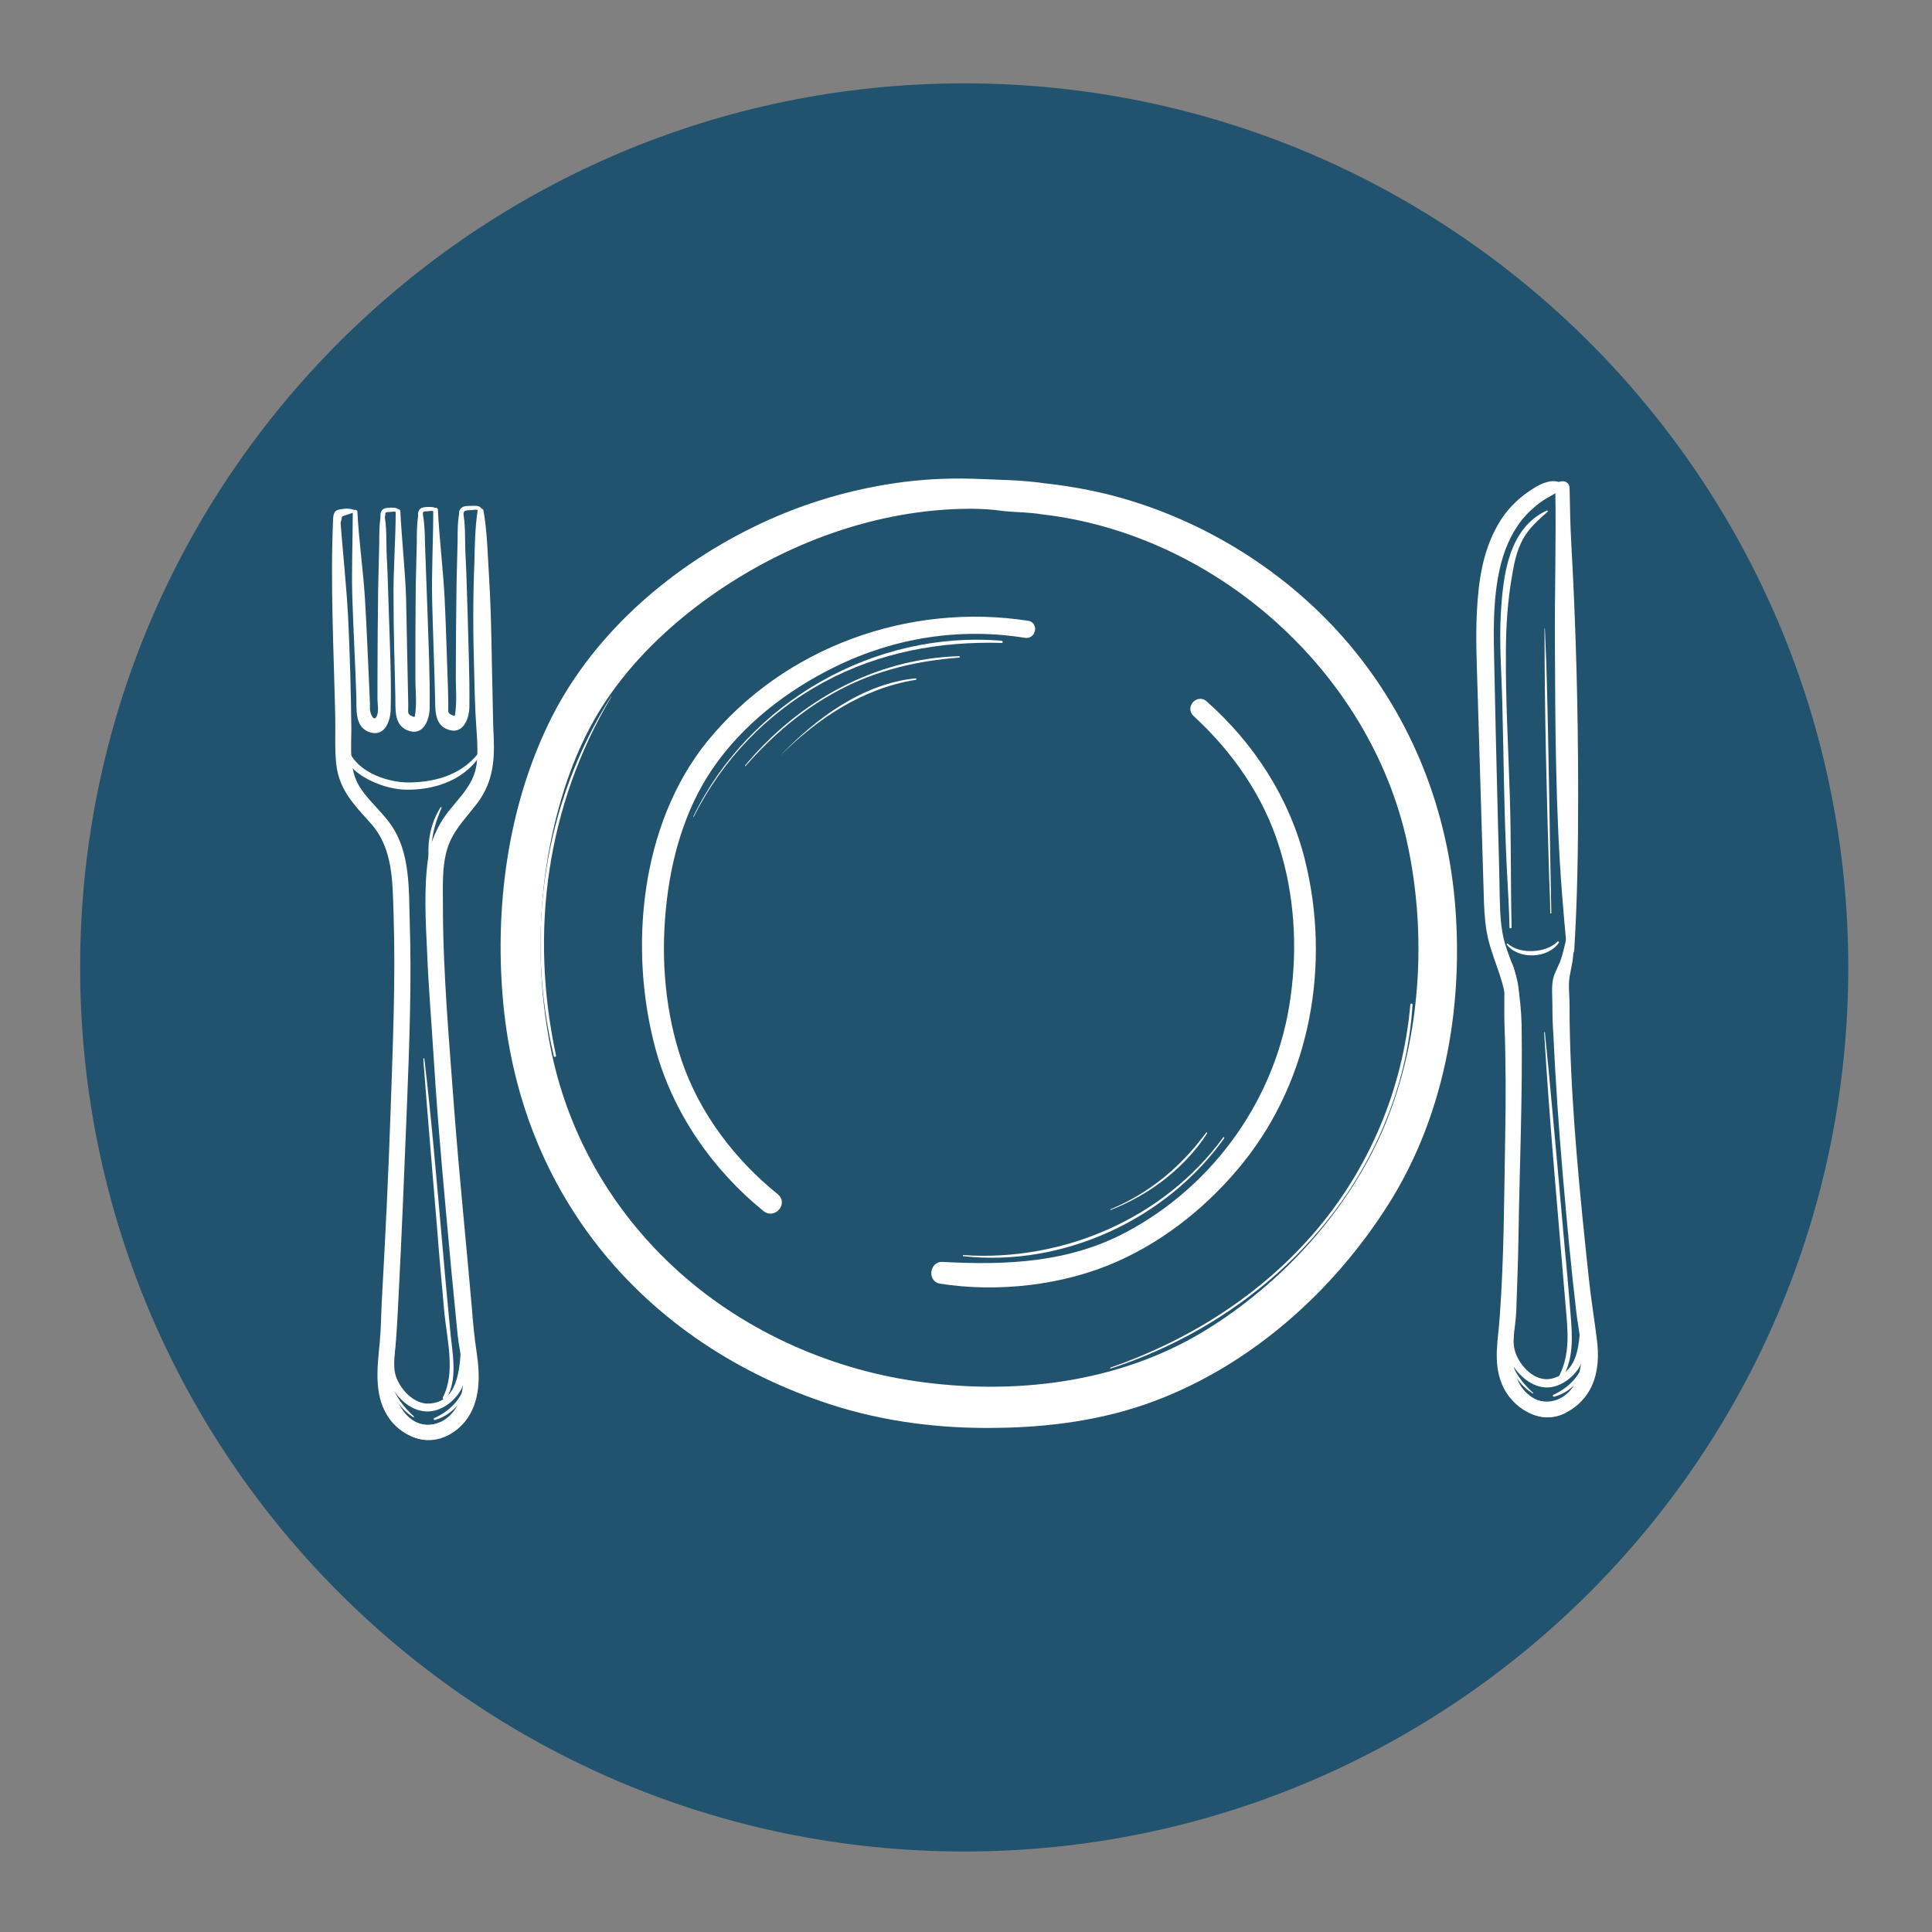
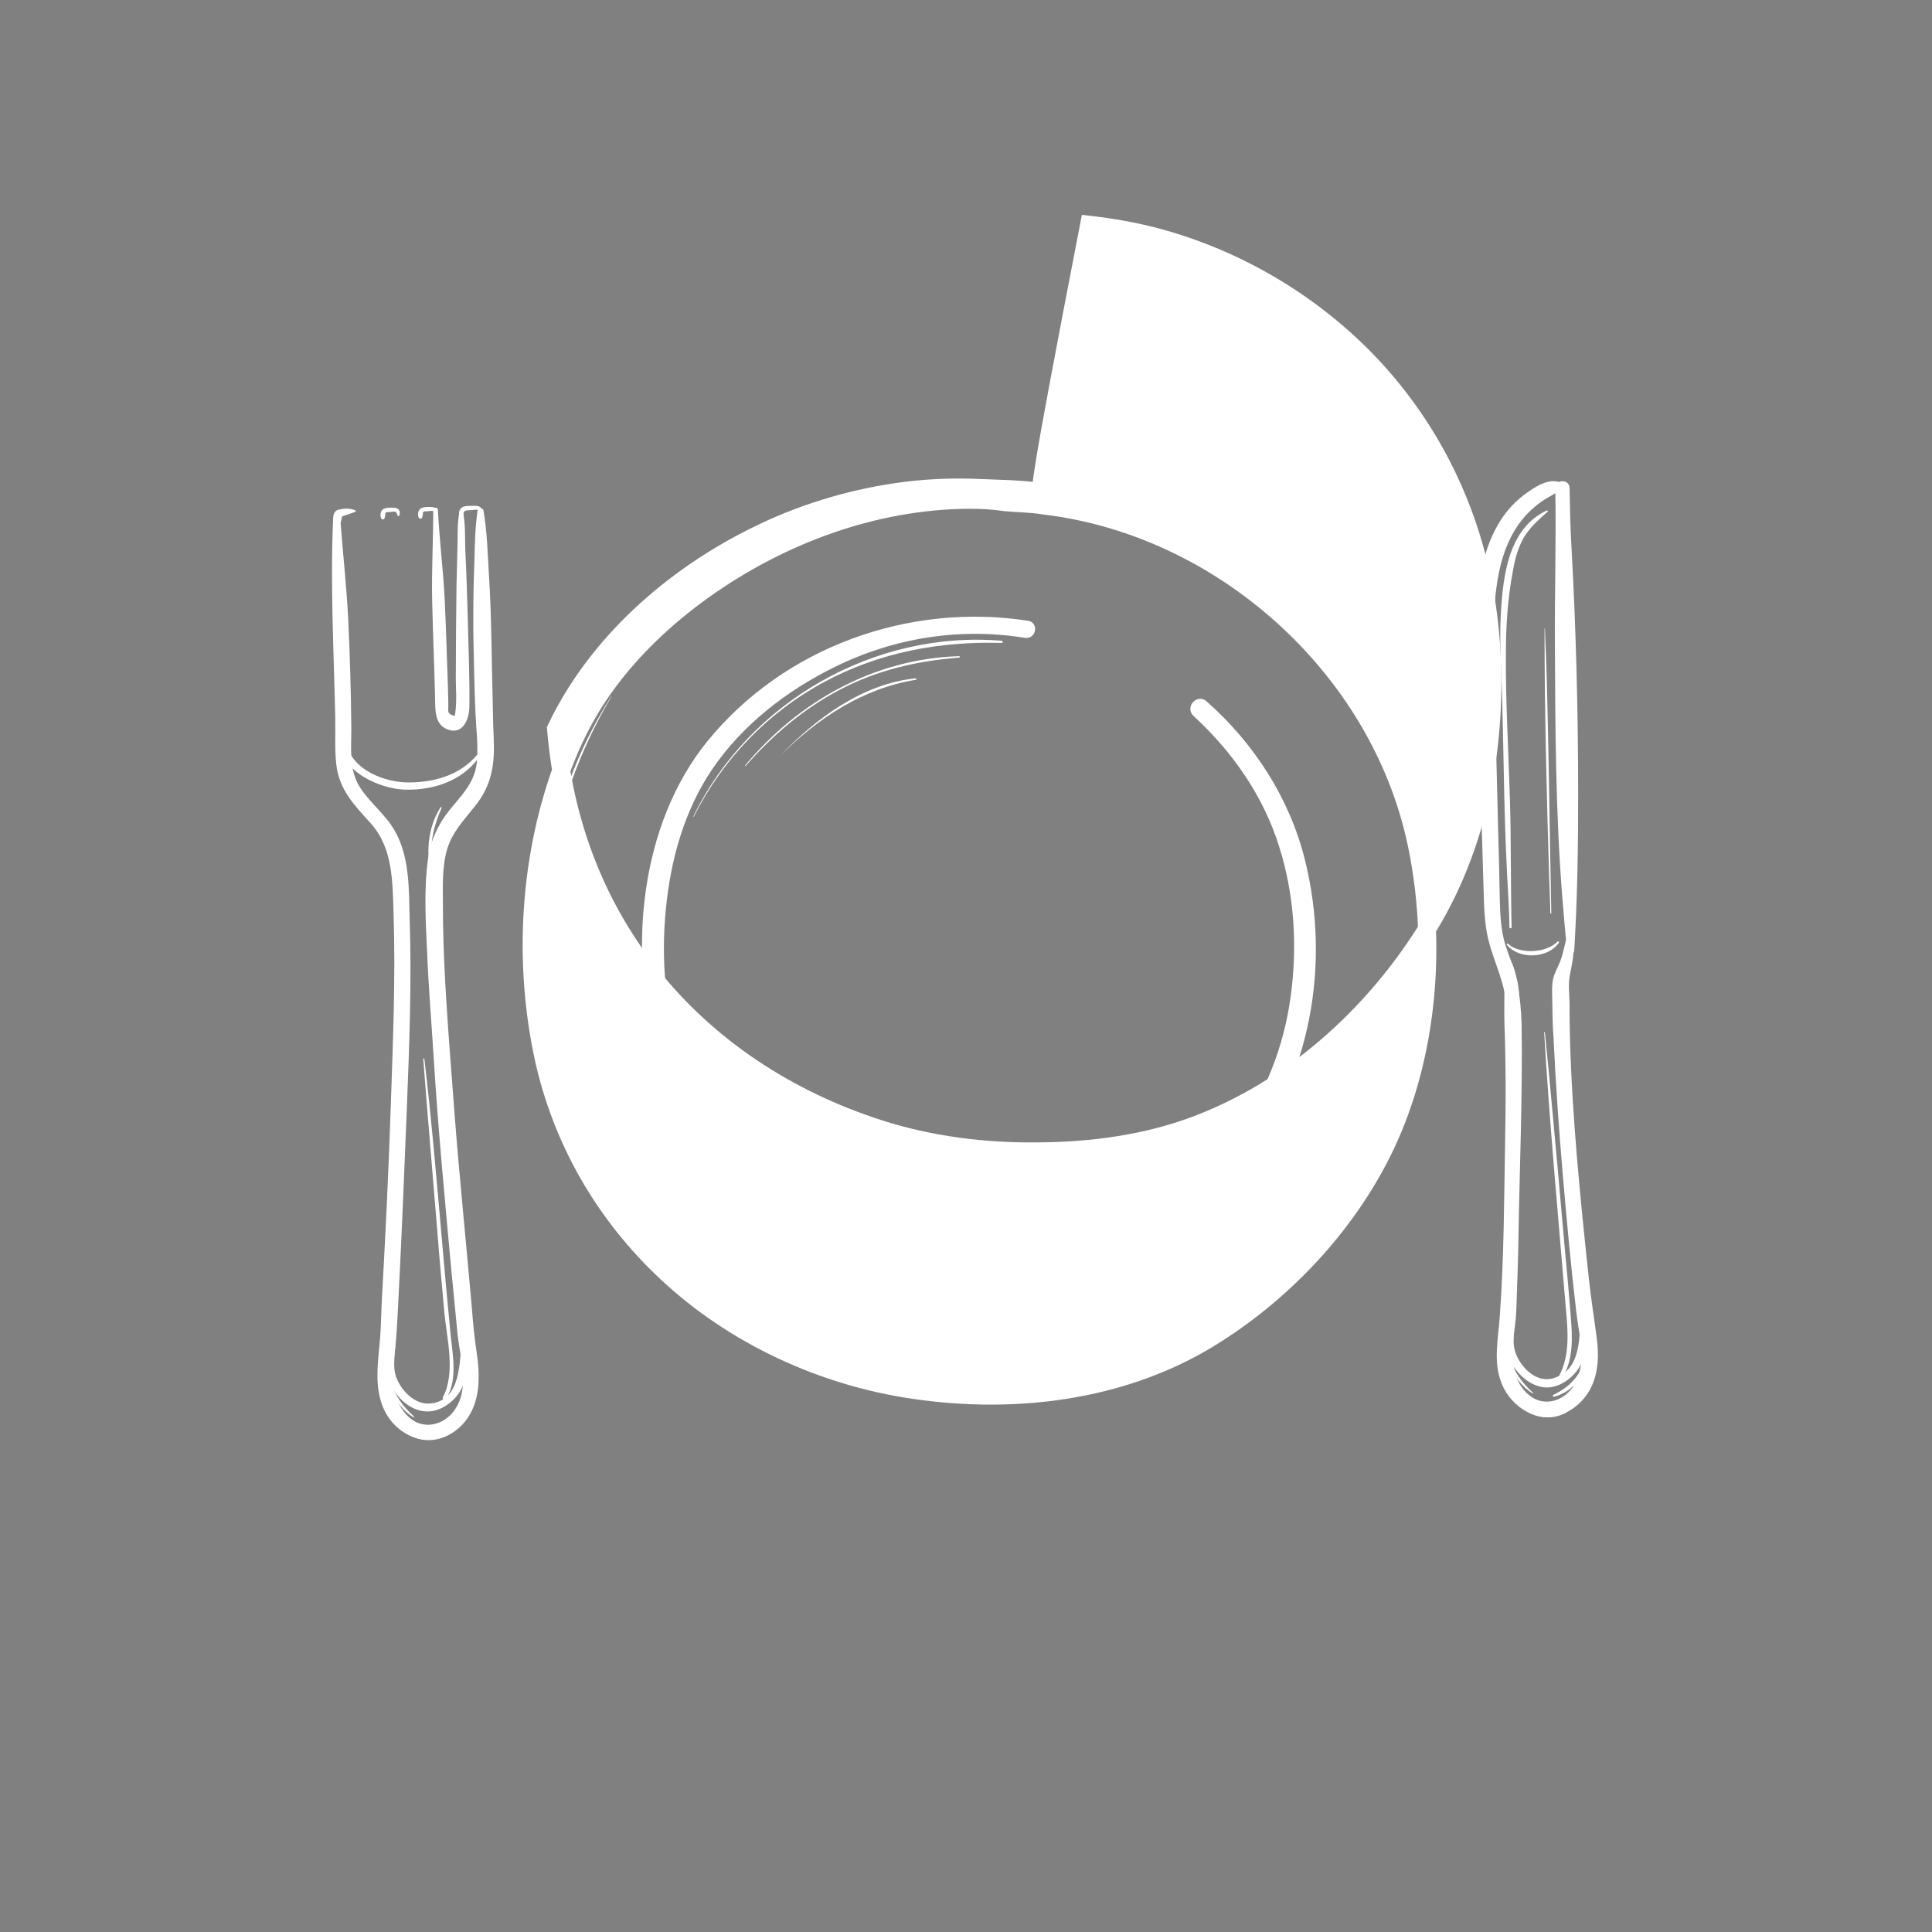
<svg xmlns="http://www.w3.org/2000/svg" version="1.1" id="Layer_1" x="0px" y="0px" viewBox="0 0 54 54" style="enable-background:new 0 0 54 54;" xml:space="preserve">
  <rect x="0" y="0" width="54" height="54" fill="#808080" stroke="none" />
  <style type="text/css">
	.st0{fill:#21536E;}
	.st1{fill:#FFFFFF;}
	.st2{fill:#FFFFFF;stroke:#FFFFFF;stroke-width:0.3;stroke-miterlimit:10;}
	.st3{fill:#FFFFFF;stroke:#FFFFFF;stroke-width:0.5;stroke-miterlimit:10;}
</style>
  <g>
-     <path class="st0" d="M51.66,27.04c0,13.65-11.06,24.71-24.71,24.71S2.24,40.69,2.24,27.04S13.3,2.33,26.95,2.33   S51.66,13.39,51.66,27.04" />
-   </g>
-   <path class="st1" d="M12.15,39.69c0.56-0.15,0.97-0.71,0.99-1.28c0-0.05-0.08-0.05-0.08,0c-0.06,0.58-0.41,1-0.93,1.23  C12.11,39.66,12.13,39.7,12.15,39.69L12.15,39.69z" />
+     </g>
  <path class="st1" d="M11.57,39.59c-0.31-0.28-0.51-0.56-0.65-0.95c-0.01-0.03-0.06-0.02-0.05,0.01c0.09,0.38,0.35,0.76,0.68,0.96  C11.57,39.62,11.58,39.6,11.57,39.59L11.57,39.59z" />
  <path class="st1" d="M12.31,22.57c-0.36,0.57-0.42,1.31-0.23,1.95c0.01,0.04,0.07,0.02,0.06-0.02c-0.17-0.68-0.08-1.28,0.2-1.91  C12.35,22.56,12.32,22.54,12.31,22.57L12.31,22.57z" />
  <path class="st1" d="M11.83,29.59c0.12,1.59,0.26,3.19,0.39,4.78c0.06,0.78,0.13,1.55,0.2,2.32c0.07,0.73,0.32,1.68-0.04,2.36  c-0.03,0.06,0.05,0.1,0.09,0.05c0.35-0.57,0.16-1.33,0.11-1.95c-0.08-0.84-0.16-1.68-0.23-2.52c-0.15-1.68-0.29-3.37-0.49-5.04  C11.85,29.58,11.83,29.58,11.83,29.59L11.83,29.59z" />
  <path class="st1" d="M43.43,39.04c0.57-0.14,0.97-0.7,1-1.28c0-0.04-0.07-0.05-0.08-0.01c-0.07,0.58-0.42,1-0.94,1.24  C43.39,39,43.41,39.04,43.43,39.04L43.43,39.04z" />
  <path class="st1" d="M42.85,38.93c-0.31-0.28-0.51-0.56-0.65-0.96c-0.01-0.03-0.06-0.02-0.05,0.01c0.09,0.38,0.35,0.76,0.68,0.96  C42.85,38.96,42.86,38.94,42.85,38.93L42.85,38.93z" />
  <path class="st1" d="M43.16,28.86c0.15,2.55,0.39,5.1,0.6,7.64c0.06,0.68,0.14,1.37-0.2,1.99c-0.03,0.06,0.05,0.1,0.09,0.05  c0.34-0.53,0.3-1.18,0.25-1.78c-0.05-0.61-0.1-1.22-0.16-1.82c-0.14-1.62-0.29-3.25-0.44-4.87c-0.04-0.4-0.08-0.81-0.12-1.21  C43.18,28.84,43.16,28.84,43.16,28.86L43.16,28.86z" />
  <path class="st1" d="M43.17,17.57c0,2.32,0.06,4.65,0.13,6.97c0.01,0.33,0.03,0.65,0.03,0.99l0.03,0c-0.05-2.32-0.07-4.65-0.14-6.97  c-0.01-0.33-0.03-0.66-0.04-0.99C43.18,17.56,43.17,17.56,43.17,17.57L43.17,17.57z" />
  <path class="st1" d="M19.39,22.83c0.8-1.6,2.07-2.92,3.65-3.77c1.54-0.83,3.23-1.14,4.96-1.09c0.04,0,0.03-0.05,0-0.06  c-3.56-0.3-7.07,1.71-8.62,4.91C19.38,22.83,19.39,22.84,19.39,22.83L19.39,22.83z" />
  <path class="st1" d="M20.84,21.41c0.75-0.86,1.62-1.6,2.63-2.13c1.04-0.55,2.17-0.81,3.34-0.9c0.02,0,0.02-0.04,0-0.04  c-2.36,0.07-4.48,1.25-5.98,3.05C20.82,21.41,20.83,21.42,20.84,21.41L20.84,21.41z" />
  <path class="st1" d="M26.92,35.11c2.78,0.31,5.68-1.02,7.3-3.3c0.01-0.02-0.02-0.04-0.03-0.02c-1.66,2.27-4.48,3.48-7.27,3.29  C26.91,35.08,26.91,35.11,26.92,35.11L26.92,35.11z" />
  <path class="st1" d="M21.8,21.13c1.05-1.05,2.31-1.89,3.8-2.13c0.02,0,0.02-0.04-0.01-0.04C24.11,19.11,22.8,20.08,21.8,21.13  C21.79,21.12,21.8,21.13,21.8,21.13L21.8,21.13z" />
  <path class="st1" d="M31.04,33.82c1.08-0.42,2.06-1.16,2.7-2.14c0.01-0.02-0.02-0.04-0.03-0.02c-0.7,0.95-1.57,1.68-2.67,2.14  C31.03,33.81,31.03,33.83,31.04,33.82L31.04,33.82z" />
  <path class="st1" d="M31.05,38.25c3.46-1.13,6.43-3.66,7.75-7.09c0.38-0.98,0.62-2.02,0.68-3.08c0-0.04-0.06-0.04-0.06,0  c-0.21,2.37-1.16,4.61-2.71,6.4c-1.51,1.74-3.5,2.99-5.66,3.74C31.02,38.23,31.03,38.26,31.05,38.25L31.05,38.25z" />
  <path class="st1" d="M17.08,19.47c-1.89,2.99-2.42,6.63-1.6,10.05c0.01,0.04,0.07,0.02,0.06-0.02c-0.74-3.46-0.27-6.97,1.55-10.03  C17.1,19.47,17.09,19.46,17.08,19.47L17.08,19.47z" />
  <path class="st1" d="M13.44,20.96c-0.46,0.66-1.21,0.9-1.99,0.91c-0.68,0.01-1.65-0.35-1.77-1.13c-0.01-0.08-0.12-0.05-0.12,0.02  c-0.07,0.81,1.09,1.29,1.74,1.31c0.87,0.03,1.77-0.29,2.2-1.09C13.52,20.95,13.46,20.93,13.44,20.96L13.44,20.96z" />
  <path class="st1" d="M12.91,37.38c-0.07,0.62,0.01,1.78-0.9,1.85c-0.43,0.03-0.81-0.38-0.94-0.75c-0.11-0.33-0.01-0.67-0.02-1.01  c0-0.09-0.13-0.11-0.16-0.02c-0.13,0.43-0.16,0.92,0.06,1.32c0.2,0.36,0.58,0.69,1.01,0.68c0.36,0,0.73-0.27,0.91-0.58  c0.25-0.44,0.12-1.02,0.11-1.49C12.98,37.33,12.91,37.33,12.91,37.38L12.91,37.38z" />
  <path class="st1" d="M44.2,36.71c-0.08,0.67,0.02,1.57-0.78,1.81c-0.45,0.14-0.86-0.25-1.03-0.63c-0.16-0.36-0.05-0.73-0.05-1.1  c0-0.1-0.13-0.1-0.16-0.02c-0.13,0.43-0.17,0.92,0.06,1.32c0.2,0.36,0.58,0.69,1,0.69c0.36,0,0.73-0.27,0.91-0.58  c0.25-0.44,0.13-1.02,0.12-1.49C44.27,36.68,44.21,36.67,44.2,36.71L44.2,36.71z" />
  <path class="st1" d="M43.23,14.27c-1.07,0.5-1.22,1.82-1.28,2.87c-0.05,0.84,0.02,1.68,0.04,2.52c0.04,1.57,0.05,3.13,0.13,4.7  c0.03,0.52,0.06,1.04,0.07,1.56c0,0.04,0.06,0.03,0.06,0c-0.03-1.22-0.01-2.44-0.05-3.66c-0.04-1.33-0.12-2.67-0.11-4  c0-0.76,0.05-1.52,0.19-2.27c0.05-0.3,0.12-0.59,0.26-0.87c0.17-0.34,0.45-0.58,0.73-0.83C43.26,14.28,43.24,14.26,43.23,14.27  L43.23,14.27z" />
  <path class="st1" d="M43.53,26.32c-0.31,0.32-1.05,0.36-1.38,0.06c-0.02-0.02-0.05,0.01-0.03,0.03c0.34,0.42,1.15,0.38,1.45-0.06  C43.59,26.32,43.55,26.3,43.53,26.32L43.53,26.32z" />
  <path class="st2" d="M21.65,33.5c-1.23-0.99-2.23-2.31-2.74-3.81c-0.46-1.36-0.59-2.84-0.45-4.27c0.13-1.4,0.52-2.82,1.32-4  c0.86-1.27,2.13-2.25,3.5-2.92c1.67-0.82,3.54-1.12,5.39-0.82c0.12,0.02,0.16-0.16,0.05-0.18c-3.28-0.51-6.72,0.72-8.83,3.31  c-1.85,2.28-2.17,5.72-1.42,8.48c0.48,1.75,1.56,3.3,2.96,4.44C21.58,33.87,21.81,33.63,21.65,33.5L21.65,33.5z" />
  <path class="st2" d="M33.46,19.9c1.11,1.02,1.99,2.28,2.44,3.73c0.43,1.36,0.52,2.85,0.32,4.26c-0.38,2.83-2.15,5.34-4.67,6.68  c-1.63,0.87-3.41,0.95-5.22,0.85c-0.17-0.01-0.21,0.28-0.04,0.31c1.59,0.25,3.39,0.05,4.86-0.6c1.36-0.6,2.56-1.58,3.49-2.74  c1.85-2.31,2.4-5.45,1.69-8.31c-0.42-1.7-1.4-3.21-2.7-4.36C33.52,19.6,33.34,19.79,33.46,19.9L33.46,19.9z" />
  <path class="st1" d="M13.35,14.26c-0.07,0.48-0.08,0.96-0.09,1.44c-0.04,0.98-0.04,1.96-0.01,2.94c0.01,0.43,0.02,0.87,0.04,1.3  c0.02,0.44,0.08,0.9,0.04,1.34c-0.06,0.76-0.68,1.13-1.02,1.73c-0.17,0.3-0.29,0.6-0.34,0.95c-0.13,0.88-0.07,1.81-0.03,2.7  c0.04,0.96,0.12,1.91,0.18,2.87c0.12,1.97,0.31,3.95,0.49,5.92c0.06,0.62,0.12,1.23,0.18,1.85c0.03,0.3,0.1,0.59,0.13,0.88  c0.05,0.44,0.04,0.93-0.26,1.29c-0.24,0.29-0.6,0.44-0.97,0.31c-0.22-0.08-0.36,0.29-0.15,0.38c0.53,0.23,1.1,0.01,1.46-0.43  c0.44-0.55,0.42-1.29,0.32-1.95c-0.06-0.4-0.1-0.8-0.13-1.21c-0.16-1.84-0.35-3.67-0.49-5.5c-0.14-1.92-0.32-3.85-0.32-5.78  c0-0.51-0.03-1.06,0.12-1.56c0.14-0.47,0.47-0.81,0.77-1.19c0.48-0.59,0.56-1.18,0.53-1.92c-0.02-0.36-0.02-0.71-0.03-1.07  c-0.03-1.14-0.03-2.28-0.1-3.42c-0.04-0.63-0.05-1.27-0.16-1.88C13.47,14.19,13.36,14.2,13.35,14.26L13.35,14.26z" />
  <path class="st1" d="M9.31,14.52c-0.08,1.84,0.02,3.68,0.06,5.52c0.01,0.44-0.02,0.89,0.03,1.33c0.08,0.71,0.51,1.14,0.96,1.64  c0.63,0.7,0.61,1.64,0.64,2.53c0.06,1.81-0.02,3.63-0.08,5.44c-0.06,1.81-0.15,3.61-0.25,5.41c-0.02,0.39-0.02,0.78-0.06,1.17  c-0.07,0.72-0.17,1.51,0.3,2.13c0.37,0.47,0.98,0.71,1.54,0.44c0.21-0.1,0.05-0.46-0.17-0.37c-0.74,0.3-1.26-0.48-1.3-1.13  c-0.03-0.4,0.06-0.79,0.09-1.19c0.03-0.4,0.05-0.81,0.07-1.21c0.09-1.74,0.16-3.48,0.23-5.22c0.07-1.77,0.14-3.56,0.08-5.33  c-0.02-0.8,0-1.71-0.4-2.43c-0.26-0.48-0.71-0.8-1-1.26c-0.3-0.49-0.23-1.07-0.23-1.62c-0.01-1.04-0.04-2.08-0.09-3.12  c-0.05-0.92-0.15-1.83-0.22-2.75C9.52,14.37,9.32,14.38,9.31,14.52L9.31,14.52z" />
  <path class="st1" d="M12.85,14.27c-0.06,0.27-0.06,0.57-0.06,0.85c-0.01,0.41-0.02,0.82-0.03,1.22c-0.01,0.87-0.02,1.74-0.02,2.61  c0,0.3,0.03,0.63-0.01,0.93c-0.02,0.12,0.01,0.16-0.11,0.1c-0.11-0.05-0.09-0.1-0.09-0.21c0-0.05,0-0.11,0-0.16  c0-0.13-0.01-0.27-0.01-0.4c-0.03-0.81-0.05-1.62-0.09-2.44c-0.04-0.84-0.15-1.68-0.19-2.52c0-0.08-0.13-0.08-0.13,0  c0,0.86-0.05,1.71-0.03,2.57c0.02,0.88,0.06,1.76,0.08,2.65c0.01,0.33-0.03,0.76,0.33,0.91c0.45,0.19,0.63-0.29,0.63-0.64  c0.01-0.87-0.03-1.74-0.05-2.62c-0.02-0.55-0.03-1.1-0.06-1.64c-0.02-0.4,0.01-0.84-0.08-1.23C12.91,14.24,12.86,14.24,12.85,14.27  L12.85,14.27z" />
-   <path class="st1" d="M11.71,14.3c-0.06,0.27-0.06,0.57-0.06,0.85c-0.01,0.41-0.02,0.82-0.03,1.22c-0.01,0.87-0.01,1.74-0.01,2.61  c0,0.3,0.04,0.63,0,0.93c-0.02,0.12,0.01,0.16-0.11,0.1c-0.11-0.05-0.09-0.1-0.09-0.21c0-0.06,0-0.12,0-0.18  c0-0.15-0.01-0.29-0.01-0.44c-0.02-0.83-0.03-1.66-0.05-2.49c-0.03-0.8-0.12-1.6-0.16-2.4c0-0.08-0.13-0.08-0.13,0  c0,0.82-0.07,1.63-0.06,2.45c0,0.91,0.03,1.82,0.05,2.72c0.01,0.34-0.05,0.79,0.33,0.95c0.45,0.19,0.63-0.29,0.63-0.64  c0.01-0.87-0.03-1.74-0.06-2.62c-0.02-0.55-0.04-1.1-0.06-1.64c-0.02-0.4,0-0.84-0.09-1.23C11.77,14.26,11.72,14.27,11.71,14.3  L11.71,14.3z" />
-   <path class="st1" d="M10.66,14.32c-0.06,0.27-0.06,0.57-0.06,0.85c-0.01,0.42-0.02,0.84-0.03,1.27c-0.01,0.87-0.02,1.74-0.02,2.61  c0,0.16,0,0.31,0,0.47c0,0.13,0.04,0.34-0.01,0.47c-0.08,0.23-0.2-0.04-0.2-0.18c0-0.05,0-0.11,0-0.16  c-0.01-0.15-0.01-0.31-0.02-0.46c-0.04-0.82-0.07-1.65-0.12-2.47c-0.05-0.8-0.17-1.6-0.21-2.41c0-0.08-0.13-0.08-0.13,0  c0,0.82-0.04,1.64-0.01,2.46c0.03,0.9,0.08,1.8,0.11,2.7c0.01,0.34-0.05,0.82,0.33,0.98c0.44,0.18,0.62-0.26,0.63-0.62  c0.02-0.88-0.02-1.76-0.05-2.64c-0.02-0.55-0.03-1.1-0.06-1.64c-0.02-0.4,0.01-0.84-0.08-1.23C10.72,14.28,10.66,14.29,10.66,14.32  L10.66,14.32z" />
  <path class="st1" d="M9.94,14.27c-0.15-0.07-0.29-0.06-0.45-0.03c-0.07,0.01-0.12,0.04-0.15,0.11c-0.05,0.11-0.02,0.22,0.03,0.32  c0.02,0.05,0.1,0.04,0.12,0c0.04-0.08,0.06-0.15,0.07-0.24c0-0.06-0.01,0.03-0.03,0.02c0,0,0.06-0.02,0.07-0.03  c0.11-0.04,0.23-0.07,0.34-0.12C9.95,14.29,9.95,14.27,9.94,14.27L9.94,14.27z" />
  <path class="st1" d="M11.16,14.41c0.02-0.06,0.02-0.11-0.01-0.16c-0.05-0.07-0.18-0.06-0.25-0.06c-0.06,0-0.14,0.01-0.19,0.04  c-0.08,0.06-0.09,0.16-0.06,0.25c0.02,0.05,0.09,0.05,0.1,0c0.01-0.04,0.02-0.07,0.02-0.11c0-0.01,0-0.03,0.01-0.04  c0.02-0.02,0.09-0.02,0.11-0.02c0.05,0,0.15-0.03,0.18,0.01c0.02,0.02,0.04,0.07,0.05,0.1C11.14,14.43,11.16,14.43,11.16,14.41  L11.16,14.41z" />
  <path class="st1" d="M12.21,14.39c0.02-0.06,0.02-0.11-0.01-0.16c-0.05-0.07-0.17-0.06-0.25-0.06c-0.06,0-0.14,0.01-0.19,0.04  c-0.08,0.06-0.09,0.17-0.06,0.25c0.02,0.05,0.09,0.05,0.1,0c0.01-0.04,0.02-0.07,0.02-0.11c0-0.01,0-0.03,0.01-0.04  c0.02-0.02,0.08-0.02,0.11-0.02c0.05,0,0.15-0.03,0.18,0.01c0.02,0.02,0.04,0.07,0.05,0.1C12.19,14.4,12.21,14.4,12.21,14.39  L12.21,14.39z" />
  <path class="st1" d="M13.46,14.36c0.02-0.06,0.02-0.13-0.03-0.18c-0.07-0.06-0.2-0.04-0.29-0.04c-0.07,0-0.16,0-0.22,0.04  c-0.09,0.05-0.1,0.16-0.08,0.25c0.01,0.05,0.09,0.05,0.1,0c0.01-0.05,0.01-0.13,0.06-0.15c0.04-0.02,0.1-0.02,0.14-0.02  c0.05,0,0.14-0.02,0.2-0.01c0.04,0.01,0.08,0.07,0.09,0.11C13.43,14.38,13.46,14.38,13.46,14.36L13.46,14.36z" />
  <path class="st1" d="M43.81,26.14c-0.08,0.25-0.11,0.5-0.21,0.75c-0.06,0.15-0.15,0.3-0.19,0.47c-0.05,0.23-0.02,0.51-0.02,0.74  c0,0.29,0.01,0.59,0.03,0.88c0.06,1.28,0.15,2.57,0.26,3.85c0.11,1.29,0.23,2.58,0.38,3.86c0.07,0.57,0.23,1.16,0.07,1.73  c-0.15,0.52-0.64,0.89-1.18,0.71c-0.22-0.07-0.36,0.28-0.15,0.38c0.66,0.31,1.41-0.15,1.69-0.77c0.19-0.42,0.2-0.88,0.14-1.33  c-0.07-0.55-0.16-1.1-0.22-1.66c-0.24-2.25-0.47-4.51-0.53-6.78c-0.01-0.29-0.01-0.59-0.01-0.88c0-0.26-0.04-0.53,0-0.79  c0.07-0.39,0.18-0.76,0.05-1.16C43.92,26.07,43.83,26.08,43.81,26.14L43.81,26.14z" />
  <path class="st1" d="M42,26.9c0.08,0.17,0.05,0.41,0.05,0.59c0,0.38-0.01,0.75,0,1.13c0.04,1.06,0.04,2.12,0.02,3.18  c-0.03,1.66-0.03,3.32-0.15,4.98c-0.04,0.65-0.2,1.28,0.06,1.91c0.27,0.66,1.07,1.16,1.76,0.81c0.2-0.11,0.05-0.45-0.17-0.37  c-0.37,0.14-0.72,0.02-0.98-0.28c-0.32-0.38-0.33-0.93-0.29-1.4c0.02-0.27,0.07-0.53,0.08-0.8c0.02-0.66,0.05-1.31,0.06-1.97  c0.03-2.01,0.12-4.02,0.09-6.03c-0.01-0.41-0.05-0.82-0.13-1.22c-0.04-0.19-0.08-0.44-0.2-0.61C42.14,26.72,41.95,26.77,42,26.9  L42,26.9z" />
  <path class="st1" d="M44,26.57c0.09-1.46,0.11-2.9,0.11-4.36c0-2.33-0.06-4.66-0.19-6.98c-0.03-0.53-0.04-1.06-0.05-1.59  c0-0.26-0.41-0.25-0.4,0.01c0.03,1.45-0.02,2.91-0.01,4.36c0.01,2.32,0.02,4.67,0.2,6.98c0.04,0.53,0.09,1.06,0.14,1.59  C43.8,26.71,43.99,26.7,44,26.57L44,26.57z" />
  <path class="st1" d="M43.64,13.5c-0.29-0.15-0.66,0.06-0.9,0.23c-0.36,0.24-0.67,0.57-0.88,0.95c-0.42,0.73-0.54,1.59-0.58,2.42  c-0.04,0.75,0,1.5,0.02,2.24c0.06,1.88,0.11,3.75,0.17,5.63c0.01,0.35,0.02,0.7,0.08,1.05c0.11,0.68,0.46,1.26,0.54,1.96  c0.03,0.23,0.34,0.22,0.36-0.01c0.05-0.6-0.23-1.07-0.39-1.61c-0.11-0.39-0.13-0.8-0.14-1.2c-0.01-0.7-0.03-1.4-0.05-2.1  c-0.04-1.58-0.08-3.16-0.11-4.74c-0.02-0.86-0.02-1.75,0.2-2.59c0.13-0.49,0.35-0.96,0.7-1.34c0.17-0.18,0.36-0.34,0.58-0.47  c0.17-0.1,0.33-0.16,0.43-0.34C43.68,13.55,43.67,13.51,43.64,13.5L43.64,13.5z" />
-   <path class="st3" d="M29.17,14.13c4.96,0.58,9.35,4.49,10.41,9.39c0.56,2.6,0.39,5.5-0.62,7.97c-1,2.44-2.96,4.59-5.21,5.95  c-2.44,1.47-5.42,1.82-8.21,1.41c-2.54-0.37-5.02-1.51-6.9-3.27c-1.75-1.63-2.96-3.73-3.46-6.07c-0.5-2.36-0.42-4.9,0.26-7.22  c0.32-1.1,0.79-2.16,1.46-3.09c0.75-1.05,1.72-1.96,2.77-2.71c2.16-1.54,4.78-2.51,7.44-2.52c0.34,0,0.66,0.02,1,0.07  C28.45,14.07,28.81,14.07,29.17,14.13c0.23,0.04,0.33-0.32,0.09-0.36c-0.69-0.11-1.41-0.11-2.11-0.14c-0.7-0.02-1.4,0.02-2.09,0.12  c-1.36,0.2-2.69,0.61-3.92,1.22c-2.34,1.15-4.47,3.02-5.6,5.4c-1.1,2.3-1.45,4.96-1.24,7.48c0.21,2.52,1.06,4.86,2.63,6.85  c1.64,2.07,3.87,3.51,6.37,4.32c1.45,0.47,2.98,0.66,4.49,0.64c1.48-0.01,2.99-0.21,4.38-0.73c2.67-1,4.92-3.02,6.43-5.41  c1.51-2.39,2.04-5.31,1.83-8.11c-0.2-2.68-1.18-5.19-2.92-7.25c-1.66-1.96-3.96-3.4-6.45-4.06c-0.61-0.16-1.24-0.27-1.86-0.34  C29,13.74,28.96,14.11,29.17,14.13L29.17,14.13z" />
+   <path class="st3" d="M29.17,14.13c4.96,0.58,9.35,4.49,10.41,9.39c0.56,2.6,0.39,5.5-0.62,7.97c-1,2.44-2.96,4.59-5.21,5.95  c-2.44,1.47-5.42,1.82-8.21,1.41c-2.54-0.37-5.02-1.51-6.9-3.27c-1.75-1.63-2.96-3.73-3.46-6.07c-0.5-2.36-0.42-4.9,0.26-7.22  c0.32-1.1,0.79-2.16,1.46-3.09c0.75-1.05,1.72-1.96,2.77-2.71c2.16-1.54,4.78-2.51,7.44-2.52c0.34,0,0.66,0.02,1,0.07  C28.45,14.07,28.81,14.07,29.17,14.13c0.23,0.04,0.33-0.32,0.09-0.36c-0.69-0.11-1.41-0.11-2.11-0.14c-0.7-0.02-1.4,0.02-2.09,0.12  c-1.36,0.2-2.69,0.61-3.92,1.22c-2.34,1.15-4.47,3.02-5.6,5.4c0.21,2.52,1.06,4.86,2.63,6.85  c1.64,2.07,3.87,3.51,6.37,4.32c1.45,0.47,2.98,0.66,4.49,0.64c1.48-0.01,2.99-0.21,4.38-0.73c2.67-1,4.92-3.02,6.43-5.41  c1.51-2.39,2.04-5.31,1.83-8.11c-0.2-2.68-1.18-5.19-2.92-7.25c-1.66-1.96-3.96-3.4-6.45-4.06c-0.61-0.16-1.24-0.27-1.86-0.34  C29,13.74,28.96,14.11,29.17,14.13L29.17,14.13z" />
</svg>